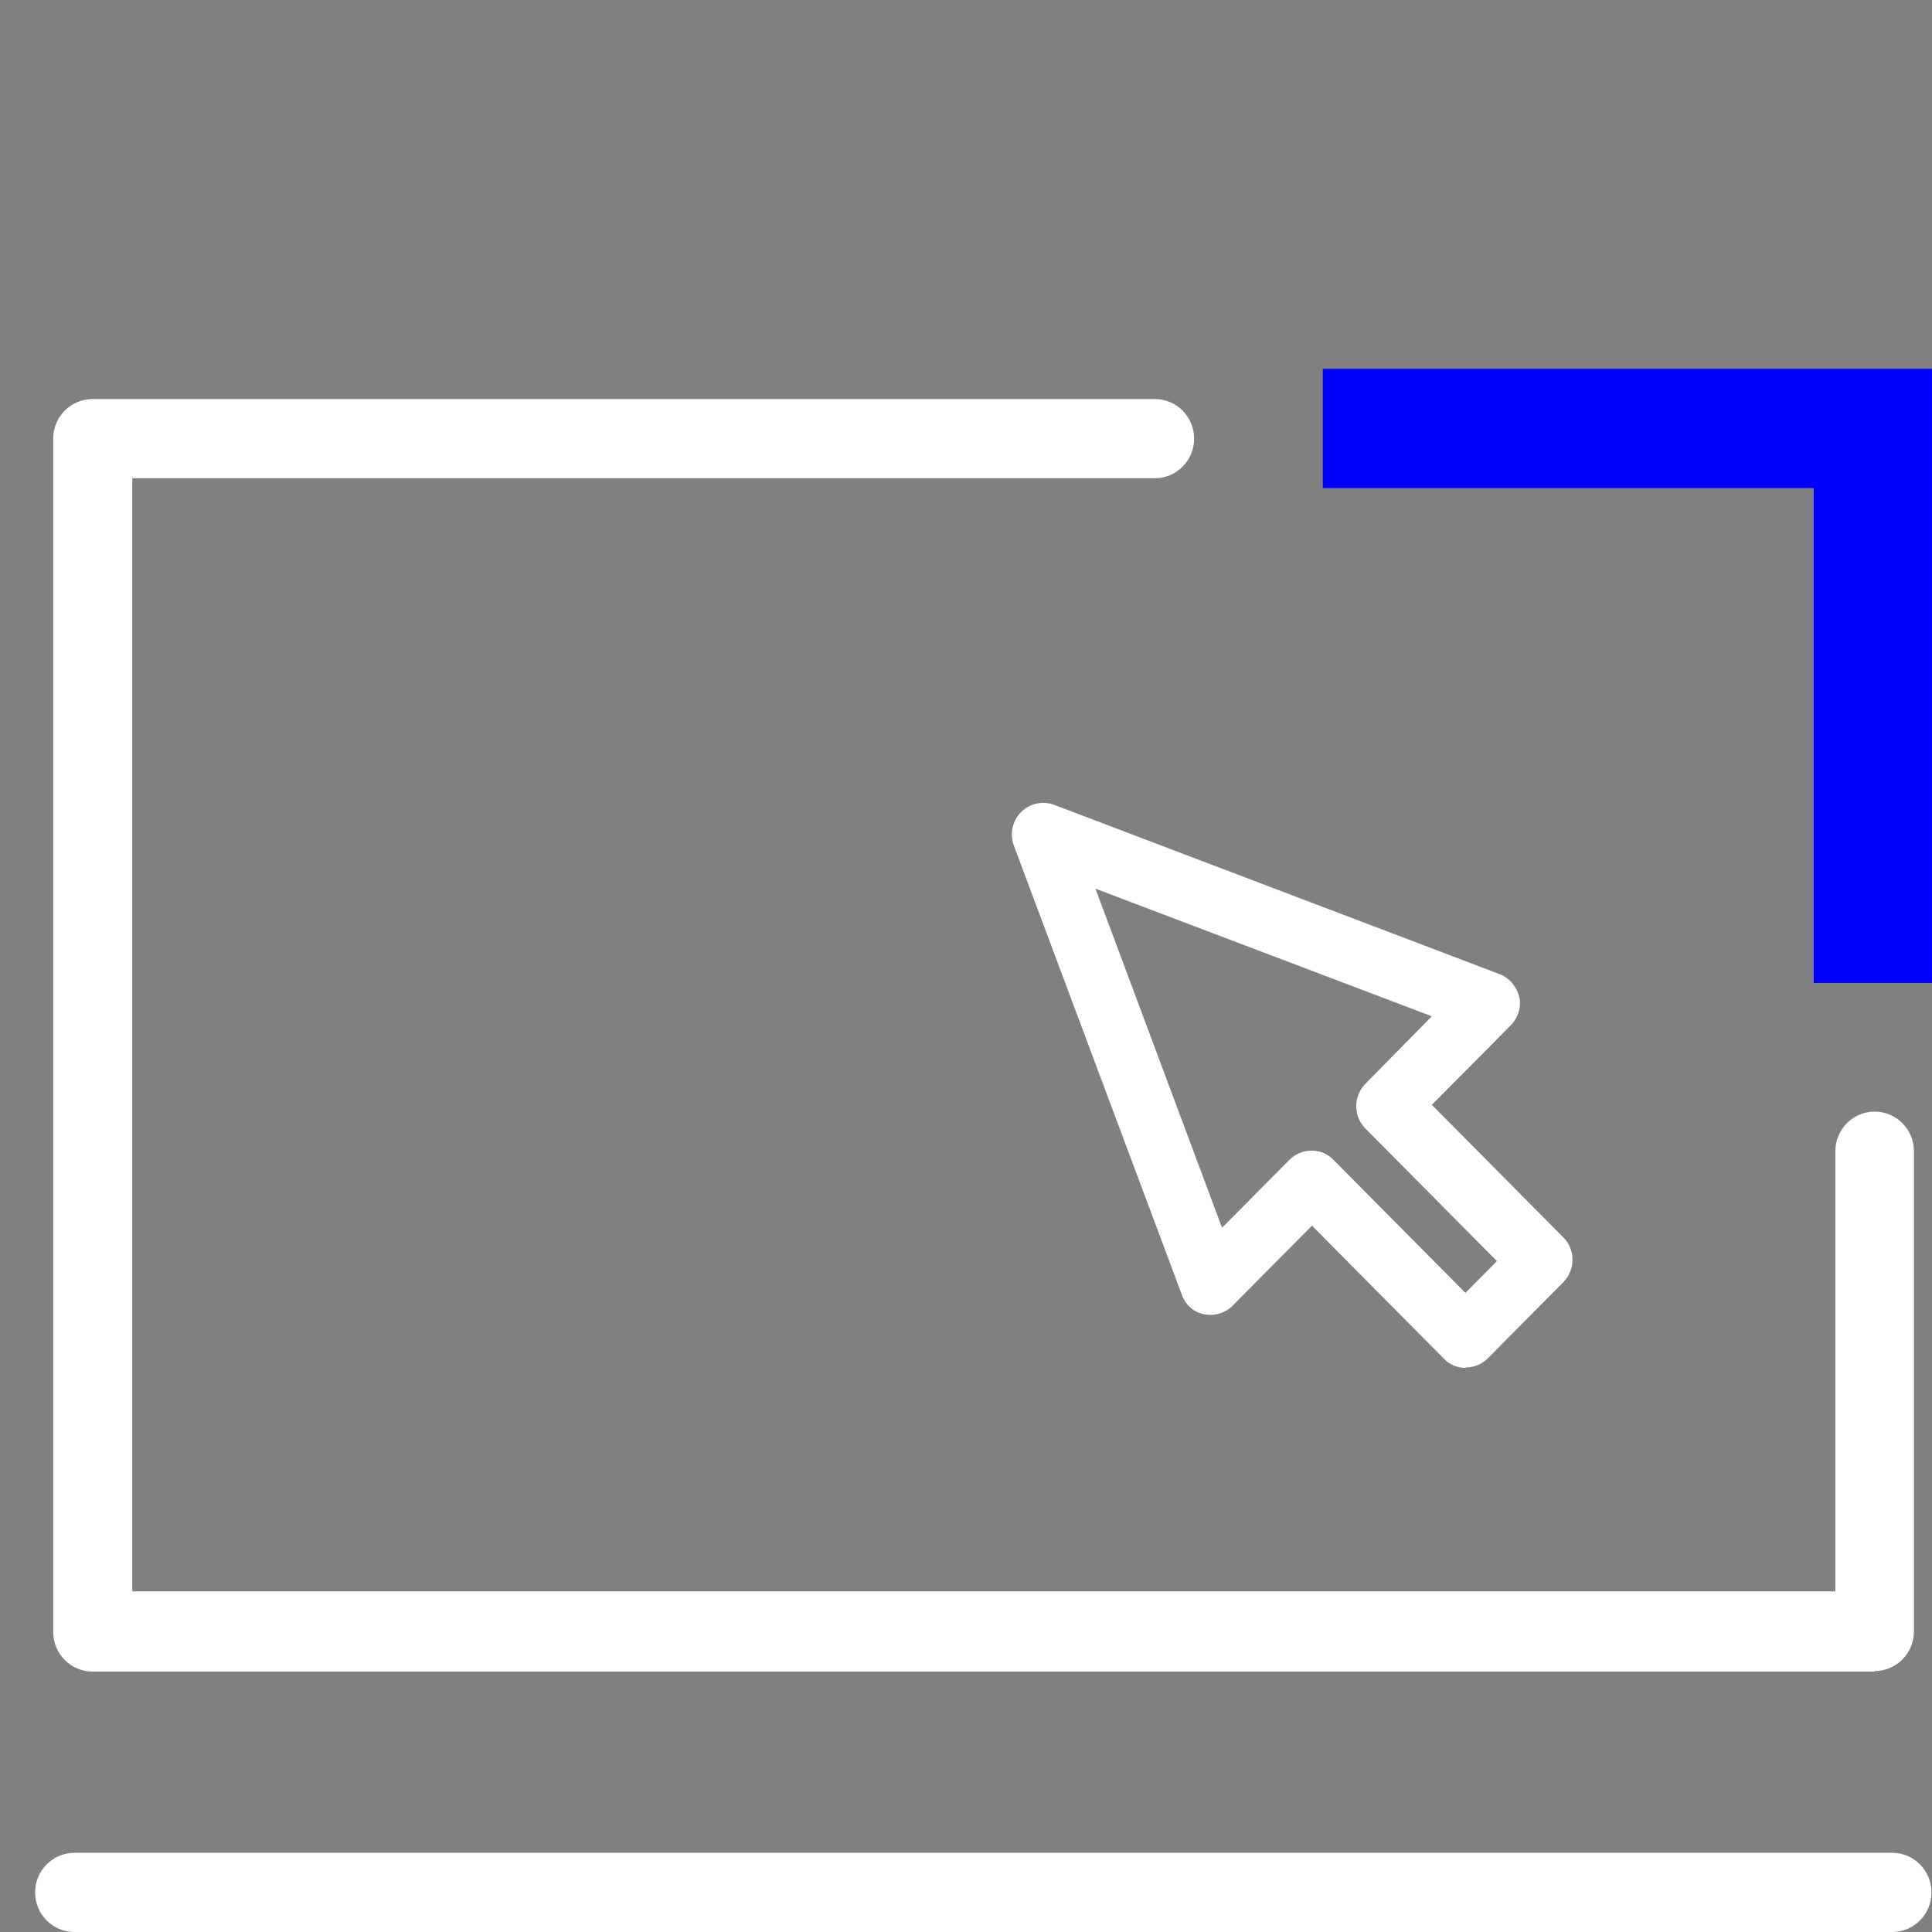
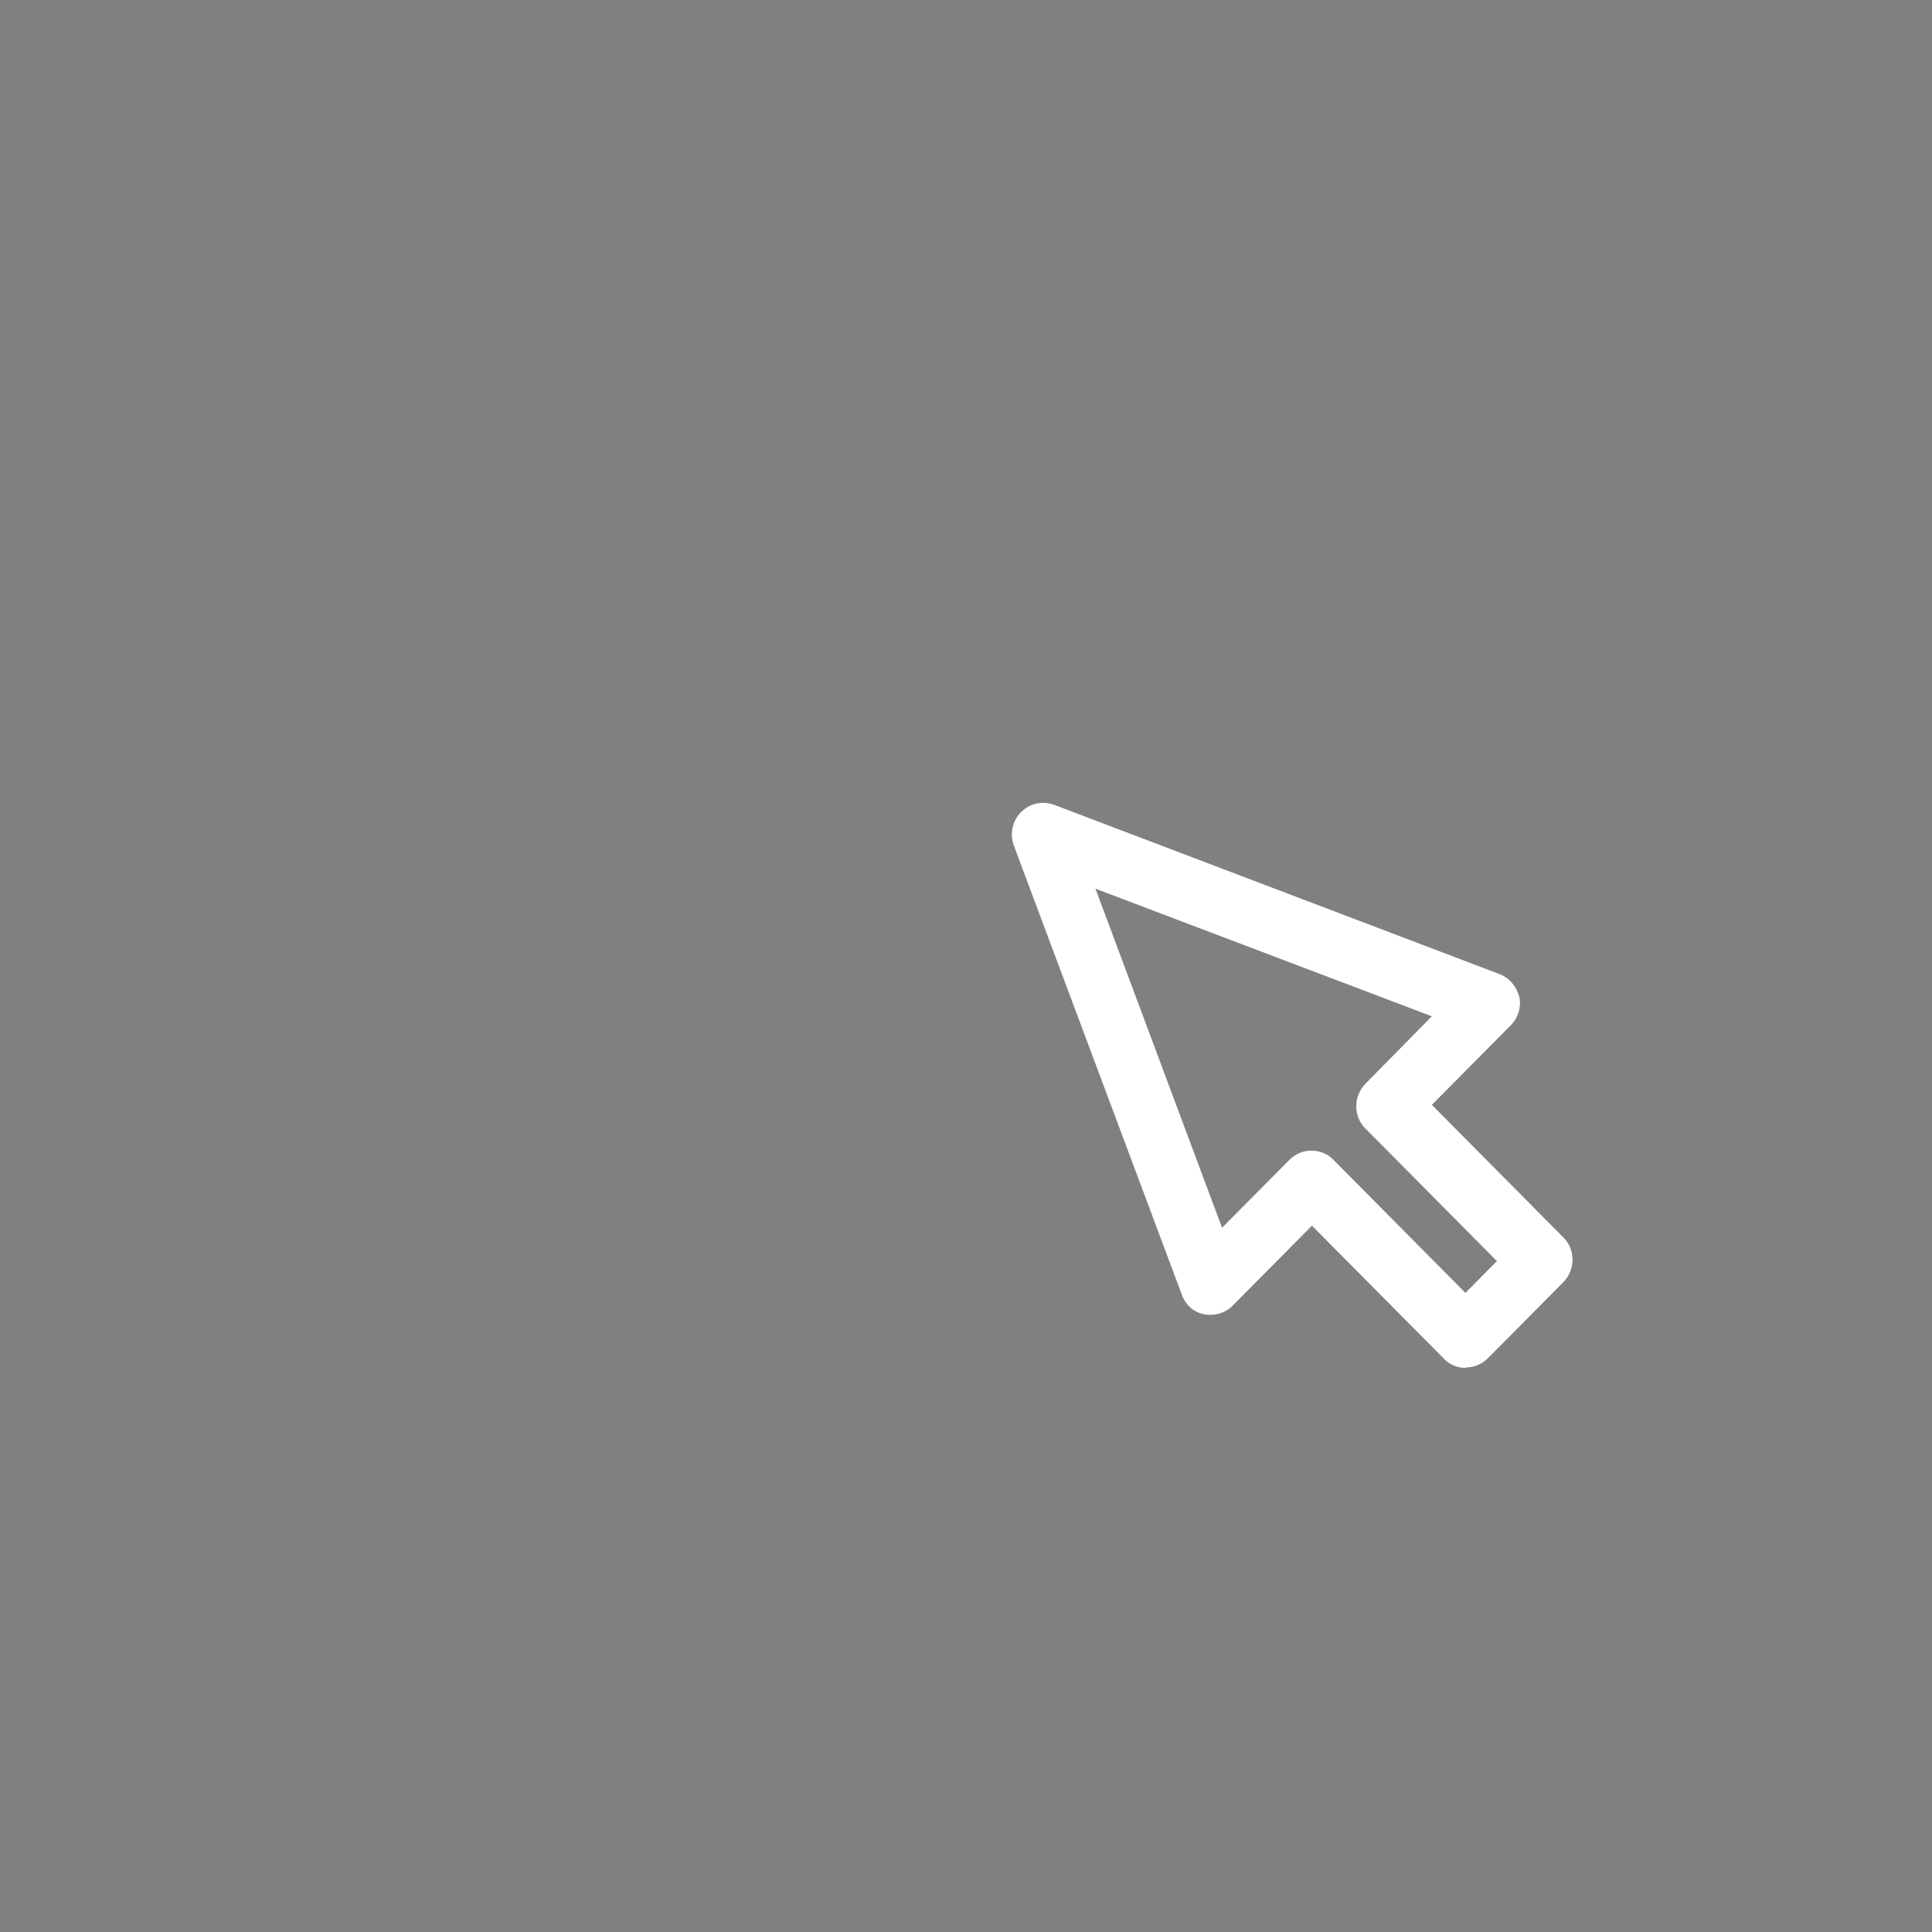
<svg xmlns="http://www.w3.org/2000/svg" width="100" height="100" viewBox="0 0 100 100" fill="none">
  <rect x="0" y="0" width="100" height="100" fill="#808080" stroke="none" />
  <g clip-path="url(#clip0_2829_3191)">
-     <path d="M97.968 100H3.851C2.728 100 1.818 99.083 1.818 97.951C1.818 96.819 2.728 95.902 3.851 95.902H97.941C99.064 95.902 99.973 96.819 99.973 97.951C99.973 99.083 99.064 100 97.941 100H97.968Z" fill="white" />
-     <path d="M97.031 86.52H4.787C3.663 86.52 2.754 85.603 2.754 84.471V22.704C2.754 21.571 3.663 20.655 4.787 20.655H59.775C60.898 20.655 61.807 21.571 61.807 22.704C61.807 23.836 60.898 24.753 59.775 24.753H6.846V82.368H94.998V59.586C94.998 58.454 95.908 57.537 97.031 57.537C98.154 57.537 99.064 58.454 99.064 59.586V84.444C99.064 85.576 98.154 86.493 97.031 86.493V86.52Z" fill="white" />
-     <path d="M99.999 50.878H93.875V25.265H68.467V19.091H99.999V50.878Z" fill="#0000FF" />
    <path d="M75.85 70.802C75.449 70.802 75.021 70.64 74.727 70.316L67.907 63.441L63.788 67.593C63.413 67.971 62.852 68.132 62.317 68.025C61.782 67.917 61.354 67.539 61.167 67L52.474 43.76C52.261 43.167 52.394 42.493 52.849 42.035C53.304 41.576 53.972 41.441 54.561 41.657L77.615 50.419C78.123 50.608 78.498 51.066 78.631 51.579C78.765 52.091 78.578 52.684 78.204 53.062L74.112 57.187L80.931 64.061C81.547 64.682 81.547 65.706 80.931 66.353L77.027 70.289C76.706 70.613 76.305 70.775 75.903 70.775L75.85 70.802ZM67.907 59.559C68.308 59.559 68.736 59.721 69.03 60.044L75.85 66.919L77.481 65.275L70.661 58.4C70.046 57.78 70.046 56.755 70.661 56.108L74.112 52.603L56.7 45.998L63.253 63.549L66.73 60.044C67.051 59.721 67.452 59.559 67.853 59.559H67.907Z" fill="white" />
  </g>
  <defs>
    <clipPath id="clip0_2829_3191">
      <rect width="98.182" height="80.909" fill="white" transform="translate(1.818 19.091)" />
    </clipPath>
  </defs>
</svg>